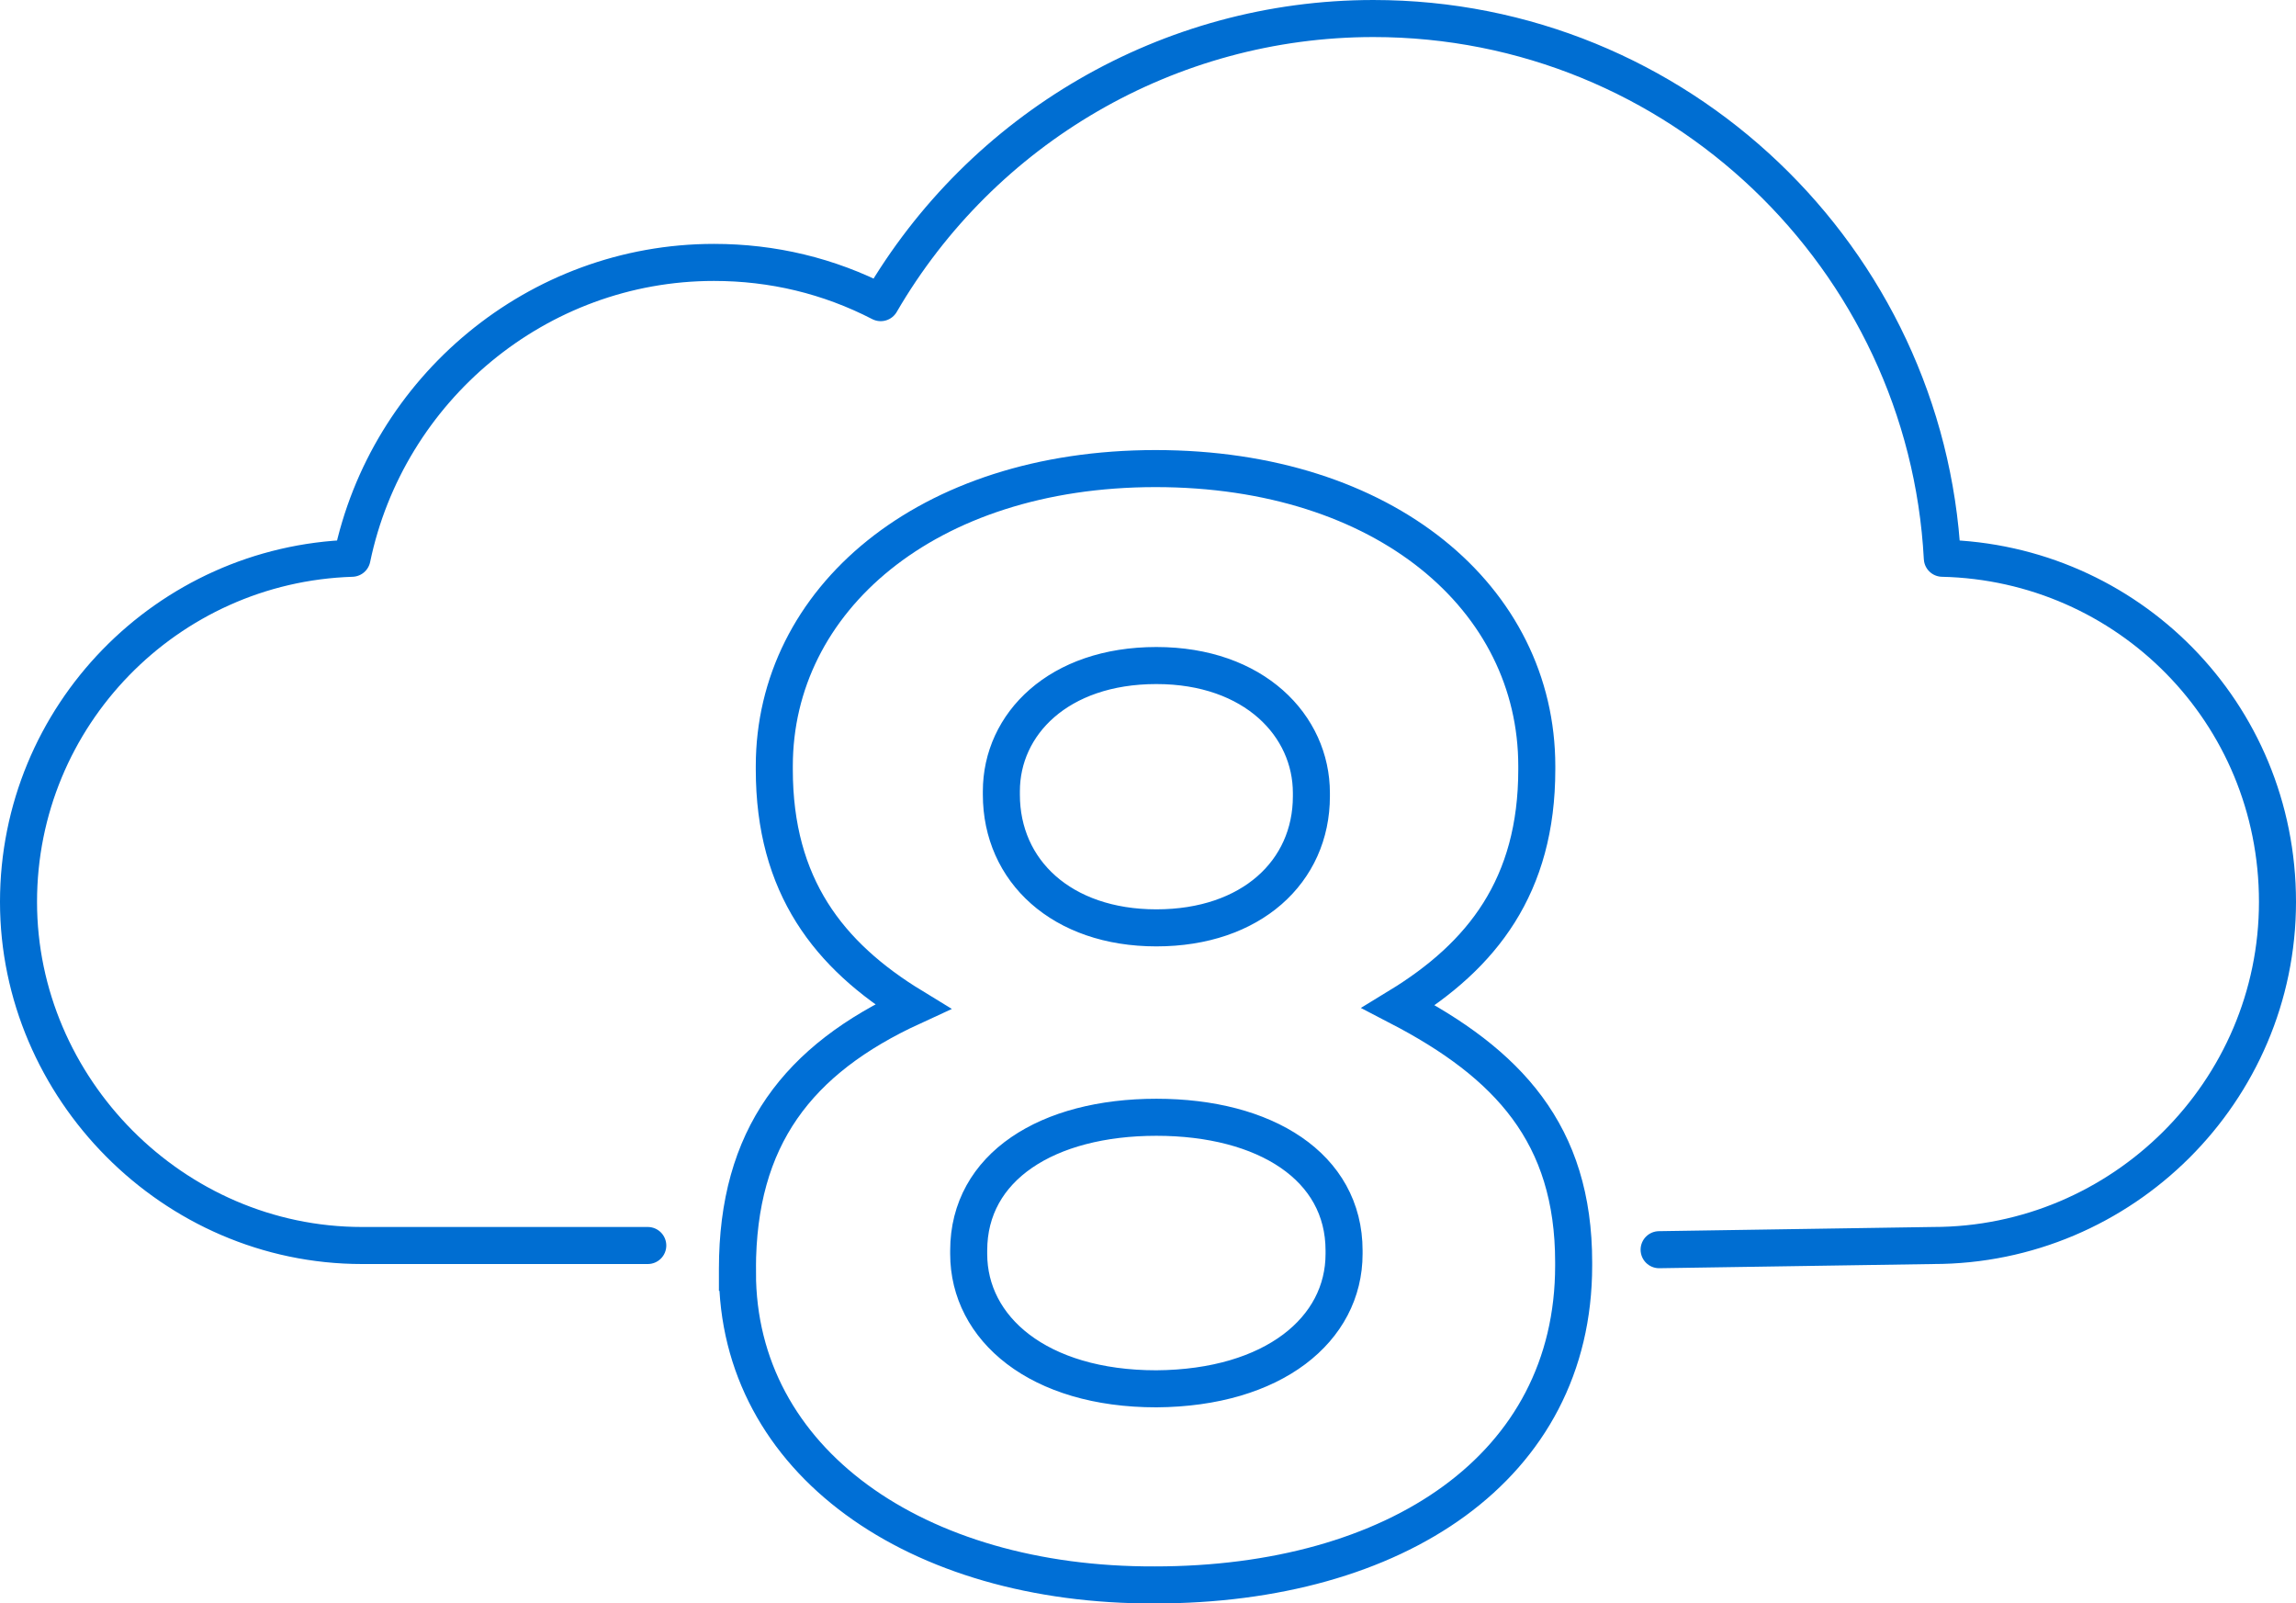
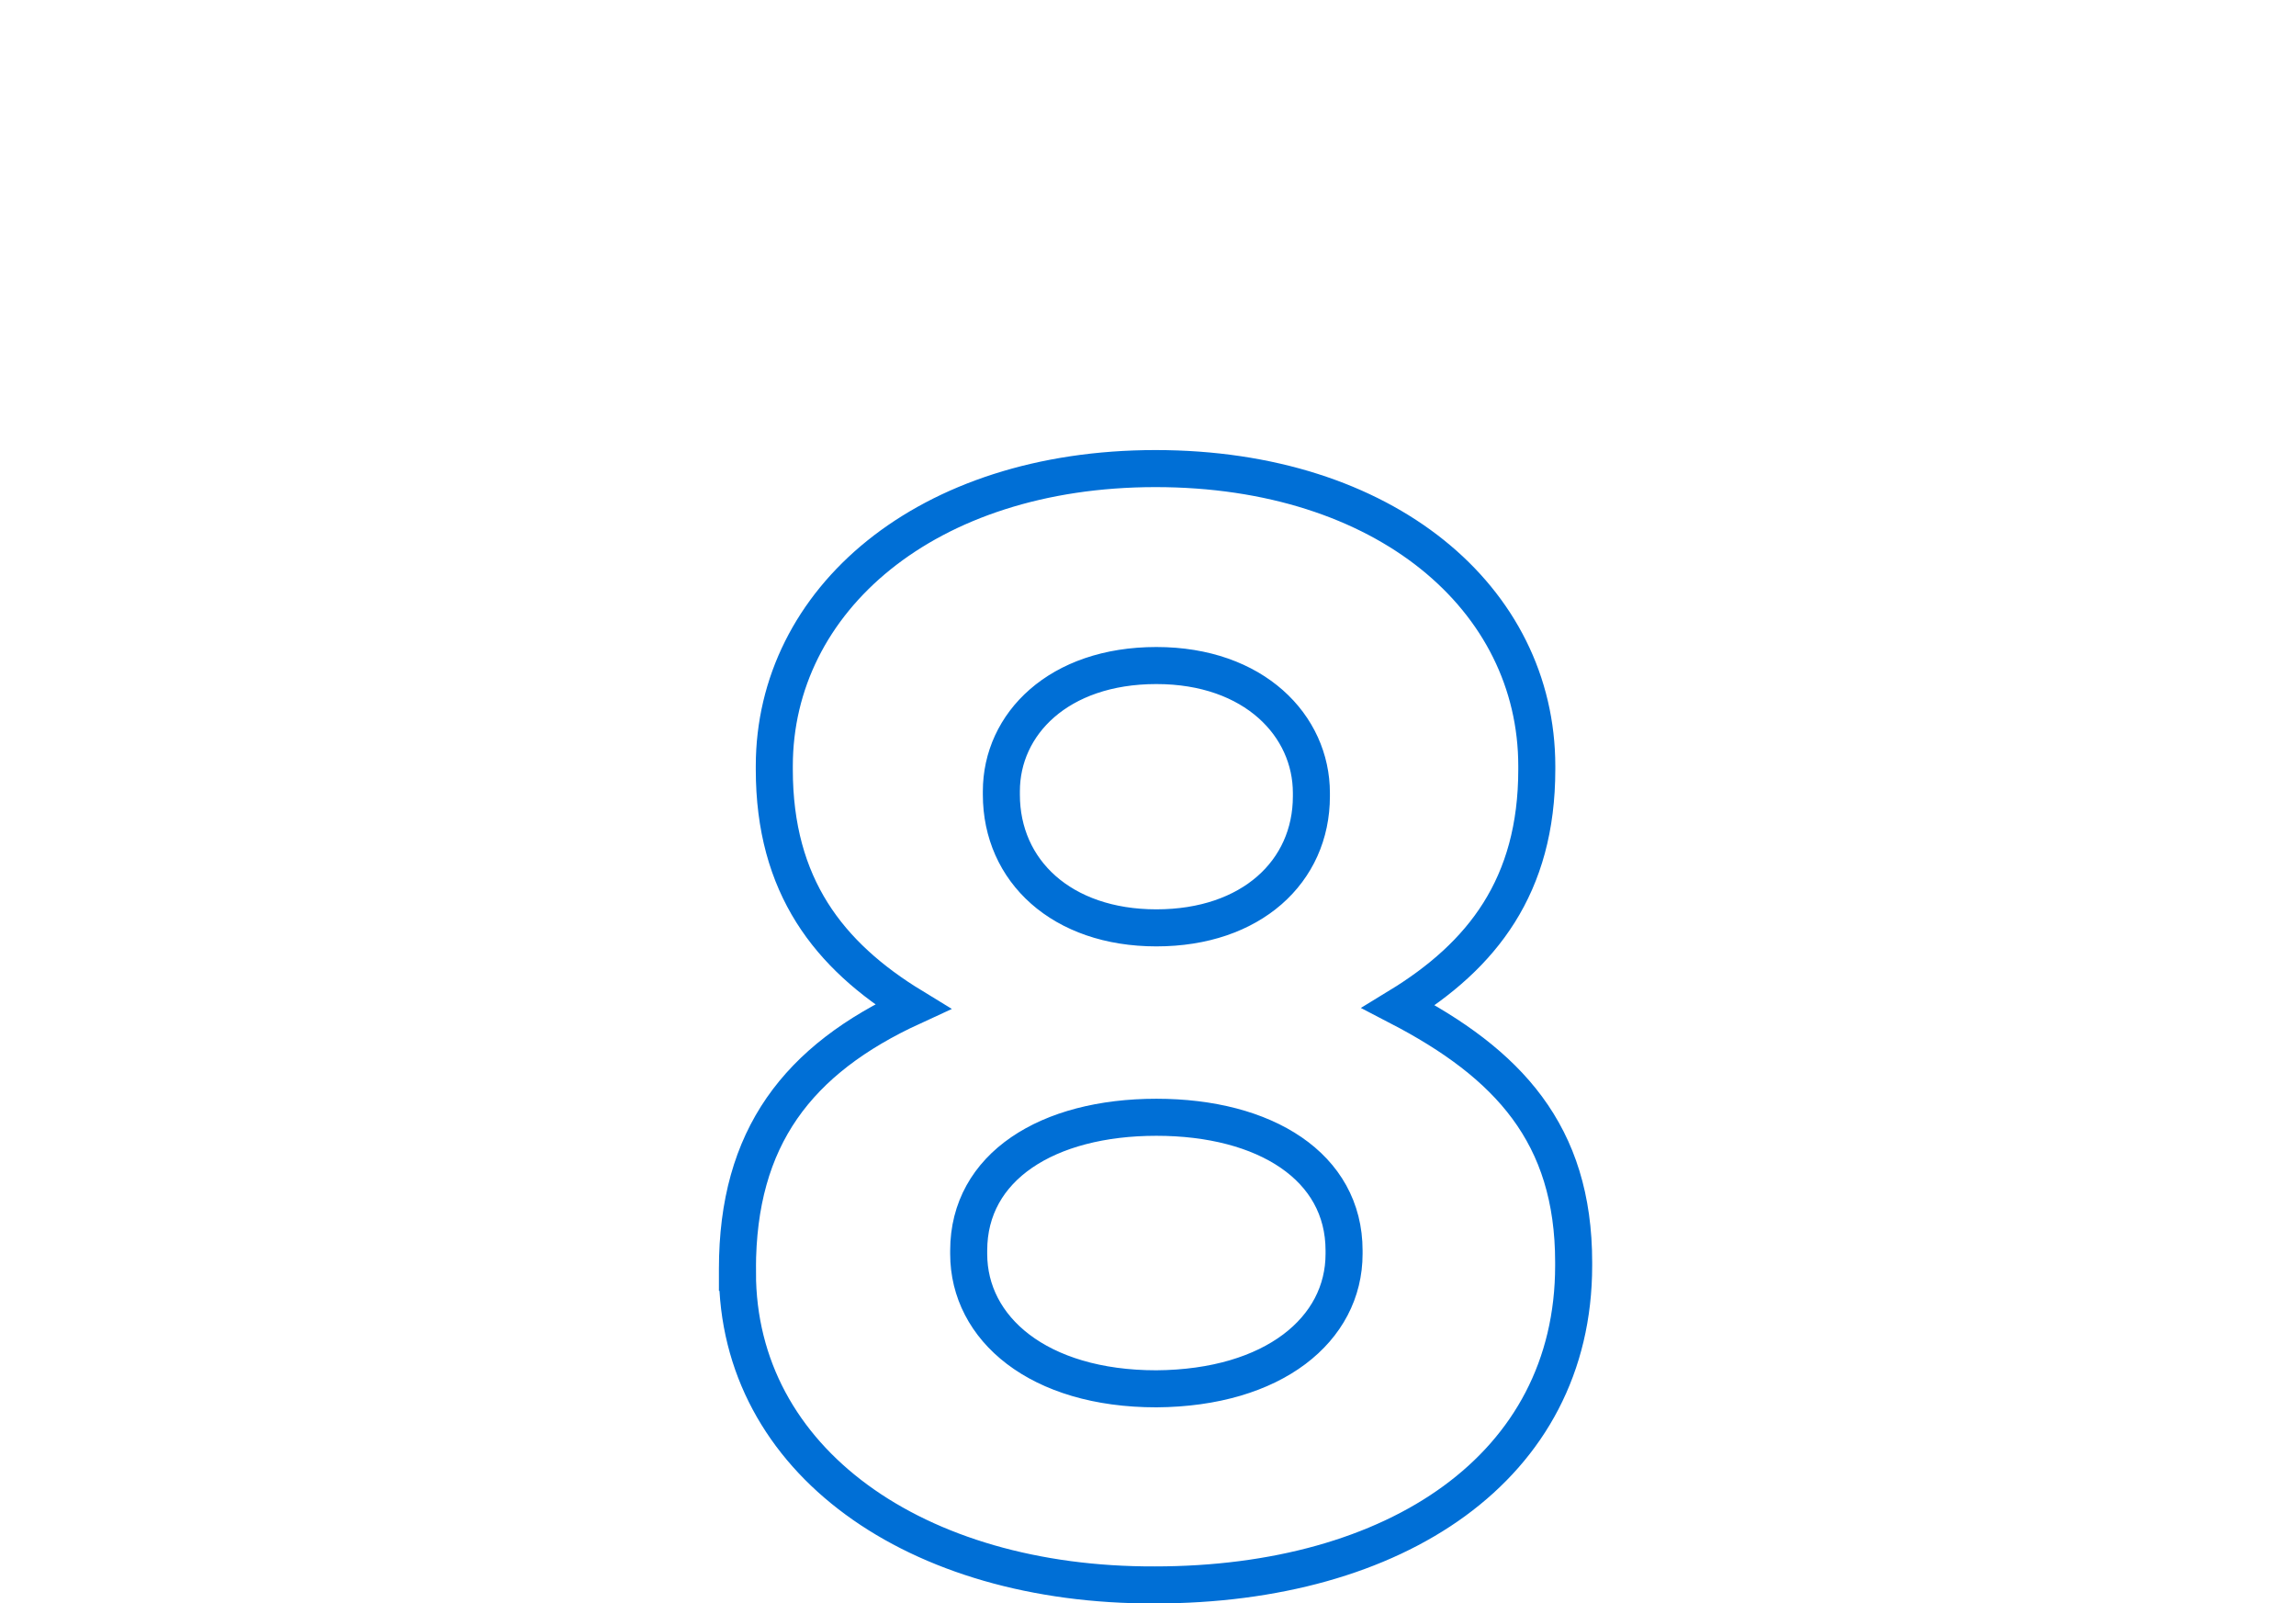
<svg xmlns="http://www.w3.org/2000/svg" id="a" data-name="Ebene 1" width="274.02" height="191.32" viewBox="0 0 274.02 191.32">
  <defs>
    <style>
      .b {
        stroke: #006fd6;
        stroke-miterlimit: 10;
      }

      .b, .c {
        fill: none;
        stroke-width: 4.42px;
      }

      .c {
        stroke: #006ed2;
        stroke-linecap: round;
        stroke-linejoin: round;
      }
    </style>
  </defs>
-   <path class="c" d="M198.01,149.11l32.7-.5c22.6,0,41.1-18.4,41.1-41s-17.9-40.5-40-41c-1.9-35.8-31.6-64.4-67.9-64.4-24.4,0-46.7,13.1-58.8,33.9-6.2-3.2-12.9-4.8-19.9-4.8-21.1,0-39,15.1-43.2,35.3-22.1.7-39.8,18.8-39.8,41s18.4,41,41,41h34.1" />
  <path class="b" d="M88.01,151.81v-.4c0-15.7,7.2-25,20.9-31.3-10-6.1-16.5-14.4-16.5-28.3v-.4c0-19.8,18.1-35.5,45.5-35.5s45.5,15.5,45.5,35.5v.4c0,13.9-6.5,22.2-16.5,28.3,13.1,6.8,20.9,15.2,20.9,30.5v.4c0,24.1-21.3,38.1-50,38.1-28.5.1-49.8-14.8-49.8-37.3ZM160.41,149.61v-.4c0-10-9.4-15.9-22.4-15.9s-22.4,5.9-22.4,15.9v.4c0,8.9,8.3,16.1,22.4,16.1,14-.1,22.4-7.1,22.4-16.1ZM156.51,95.01v-.4c0-8-6.8-15.2-18.5-15.2s-18.5,7-18.5,15v.4c0,9.1,7.2,15.9,18.5,15.9s18.5-6.7,18.5-15.7Z" />
</svg>